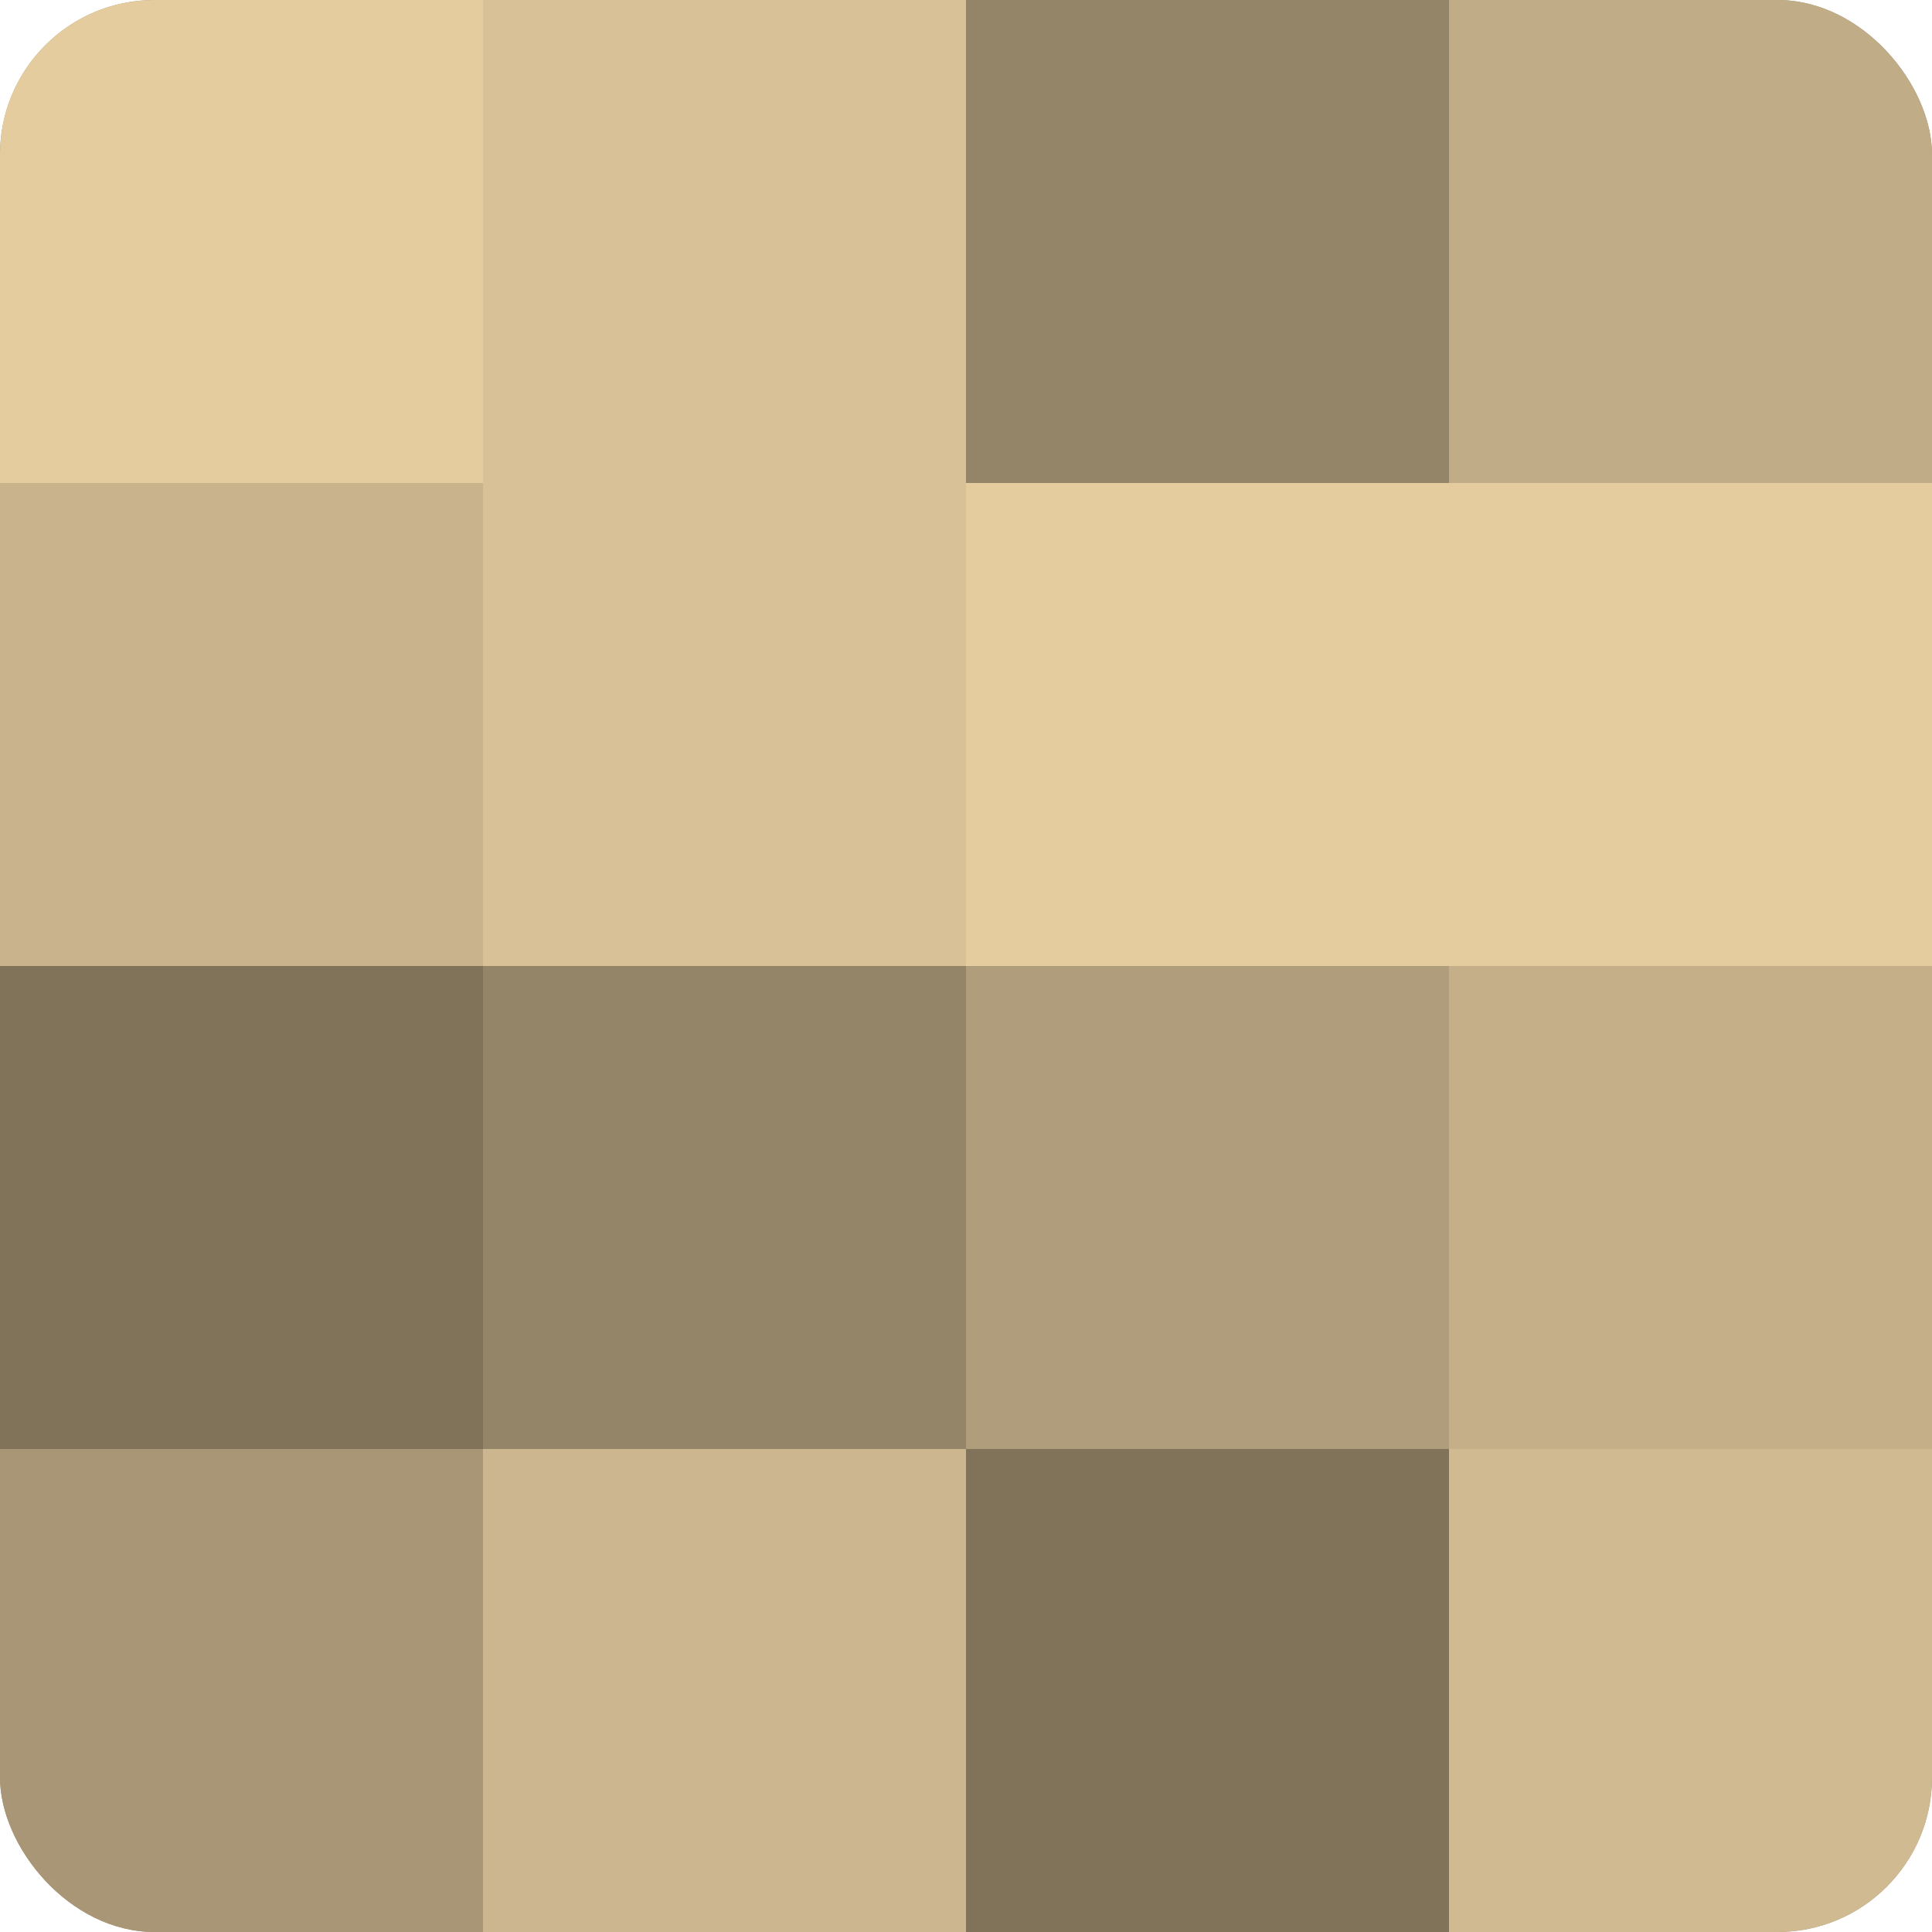
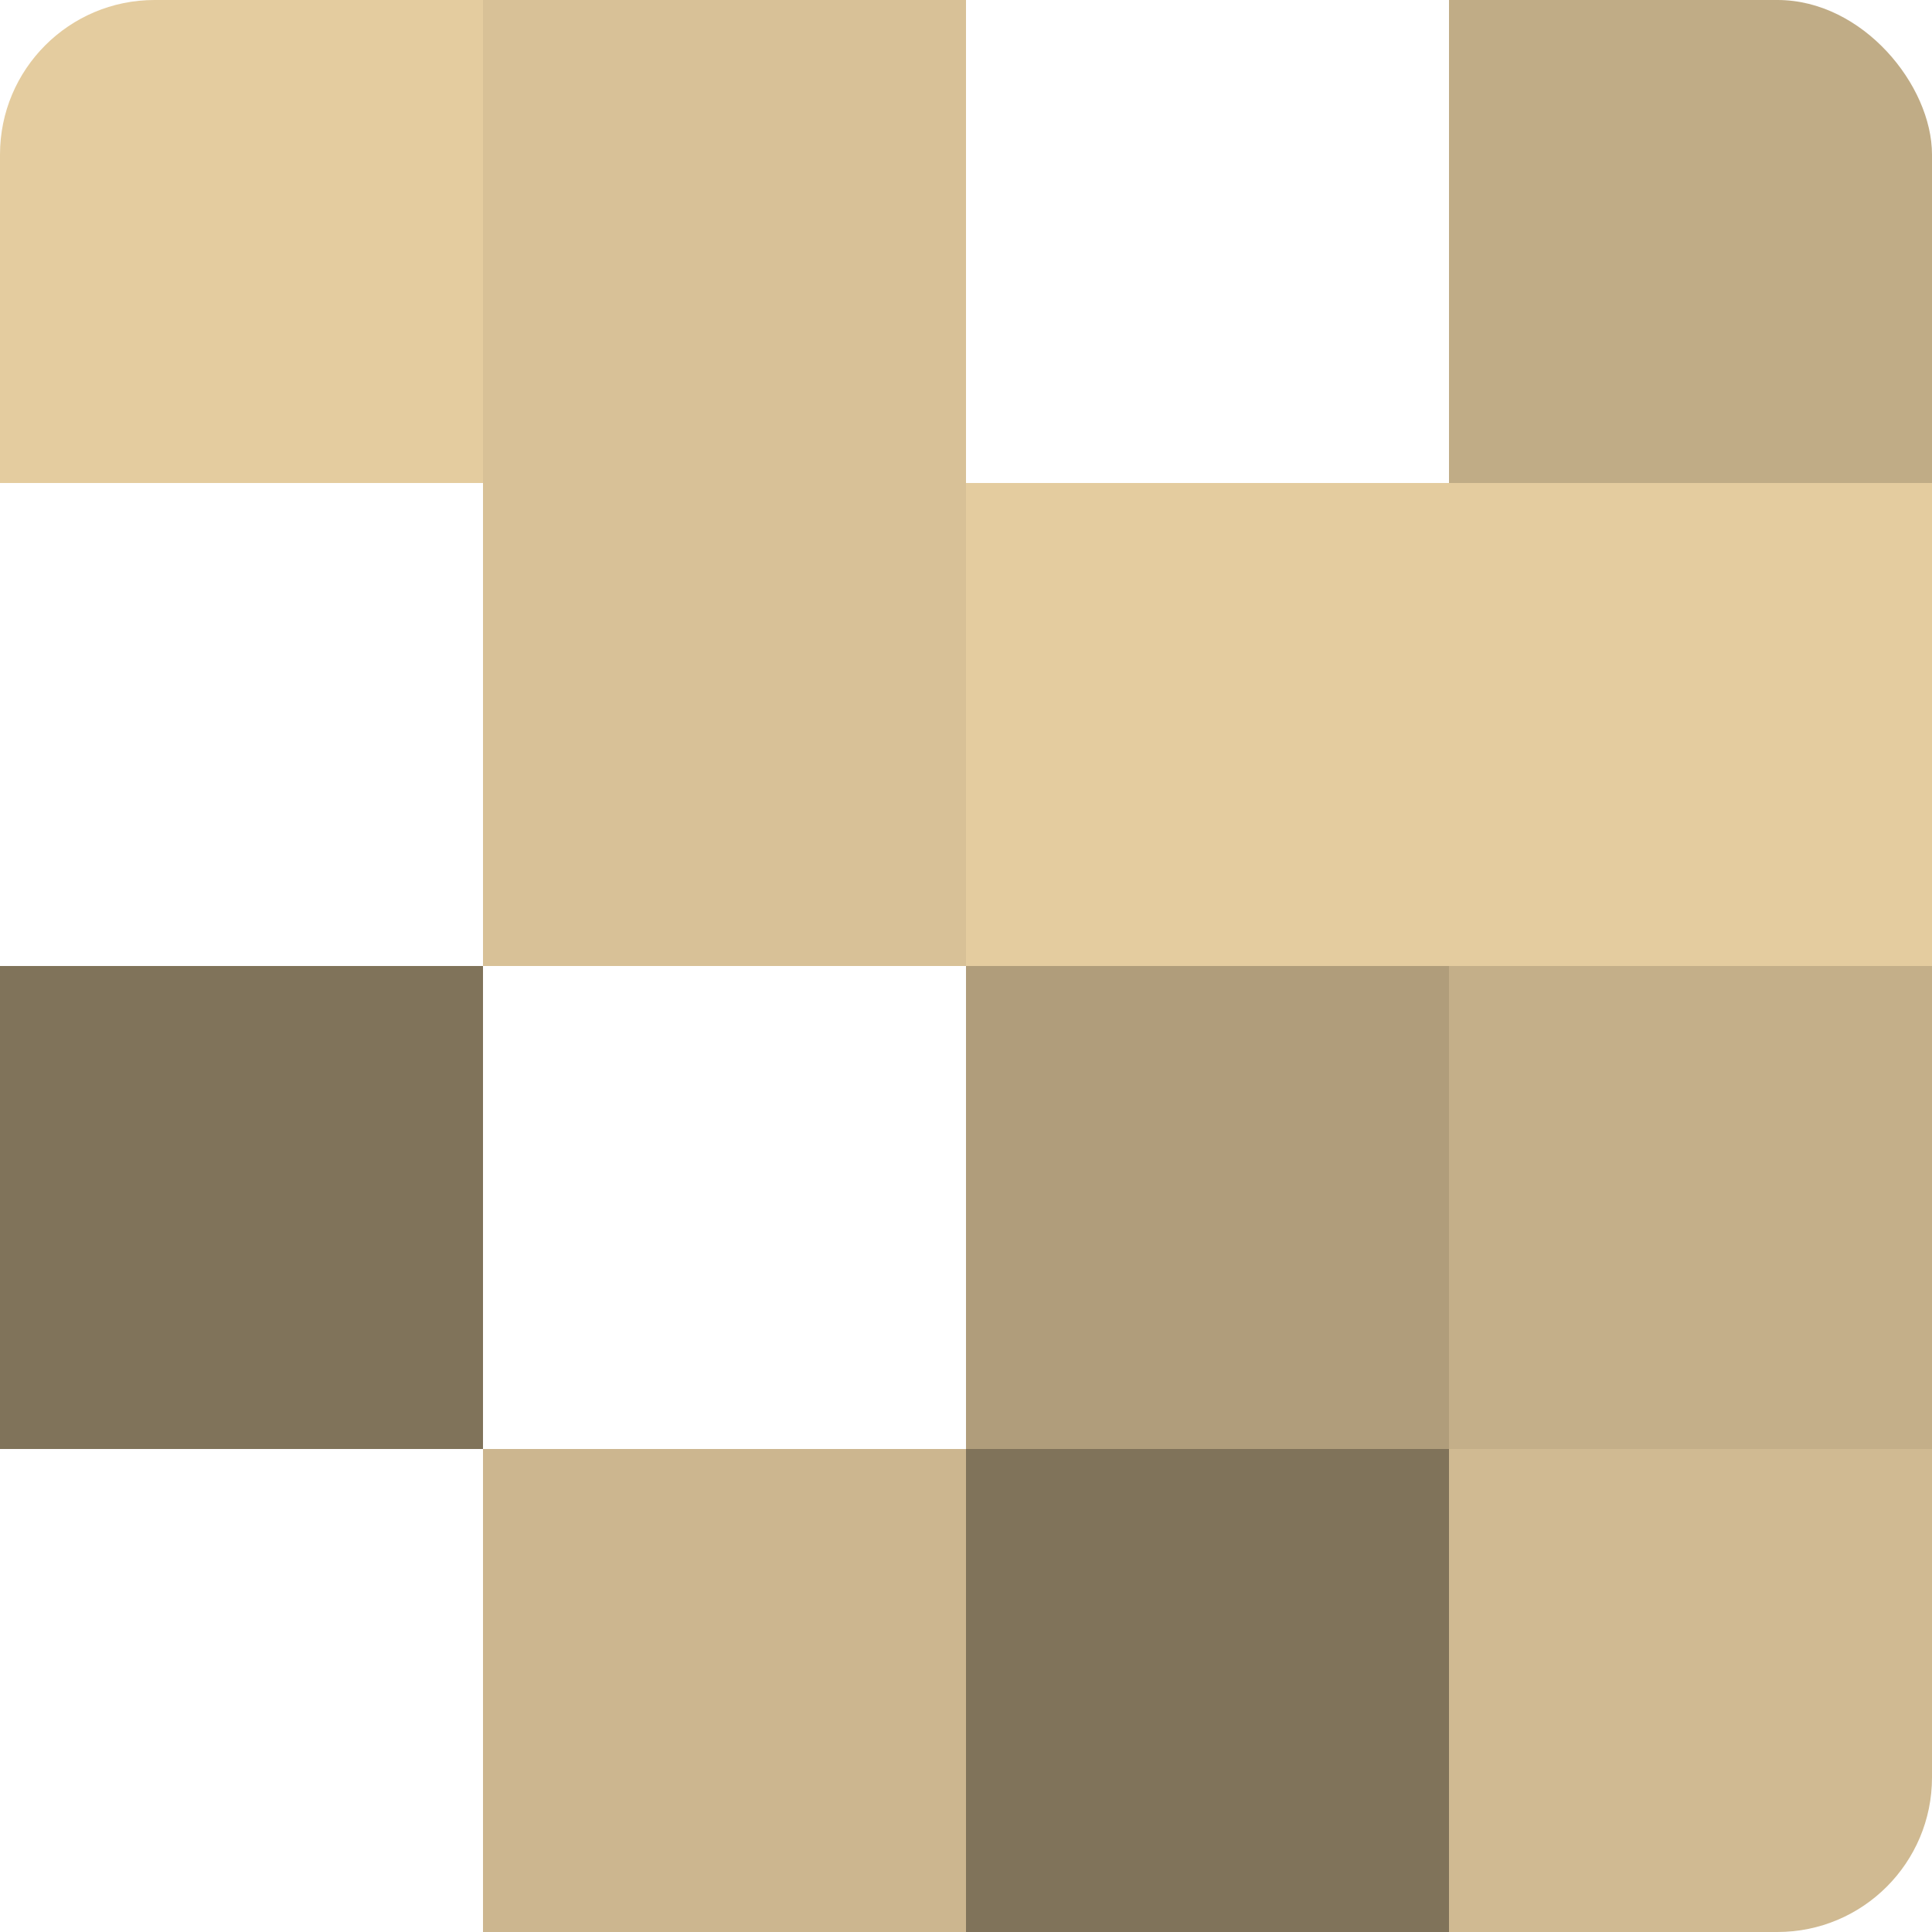
<svg xmlns="http://www.w3.org/2000/svg" width="60" height="60" viewBox="0 0 100 100" preserveAspectRatio="xMidYMid meet">
  <defs>
    <clipPath id="c" width="100" height="100">
      <rect width="100" height="100" rx="8" ry="8" />
    </clipPath>
  </defs>
  <g clip-path="url(#c)">
-     <rect width="100" height="100" fill="#a08f70" />
    <rect width="25" height="25" fill="#e4cc9f" />
-     <rect y="25" width="25" height="25" fill="#c8b38c" />
    <rect y="50" width="25" height="25" fill="#80735a" />
-     <rect y="75" width="25" height="25" fill="#a89676" />
    <rect x="25" width="25" height="25" fill="#d8c197" />
    <rect x="25" y="25" width="25" height="25" fill="#d8c197" />
-     <rect x="25" y="50" width="25" height="25" fill="#948468" />
    <rect x="25" y="75" width="25" height="25" fill="#ccb68f" />
-     <rect x="50" width="25" height="25" fill="#948468" />
    <rect x="50" y="25" width="25" height="25" fill="#e4cc9f" />
    <rect x="50" y="50" width="25" height="25" fill="#b09d7b" />
    <rect x="50" y="75" width="25" height="25" fill="#80735a" />
    <rect x="75" width="25" height="25" fill="#c0ac86" />
    <rect x="75" y="25" width="25" height="25" fill="#e4cc9f" />
    <rect x="75" y="50" width="25" height="25" fill="#c4af89" />
    <rect x="75" y="75" width="25" height="25" fill="#d0ba92" />
  </g>
</svg>